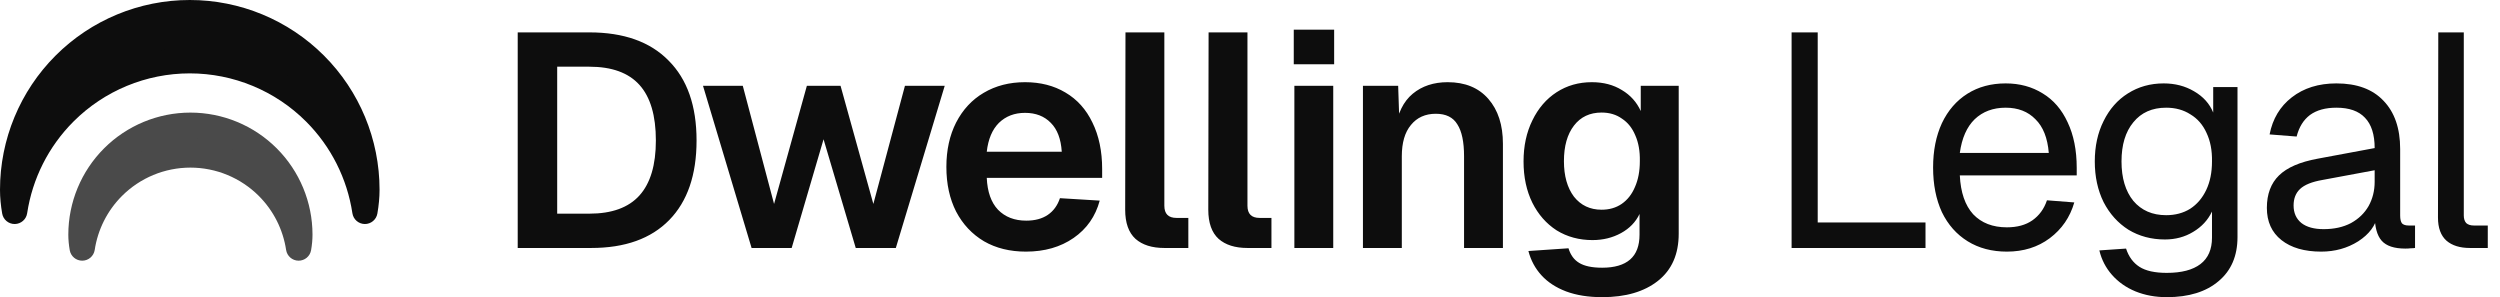
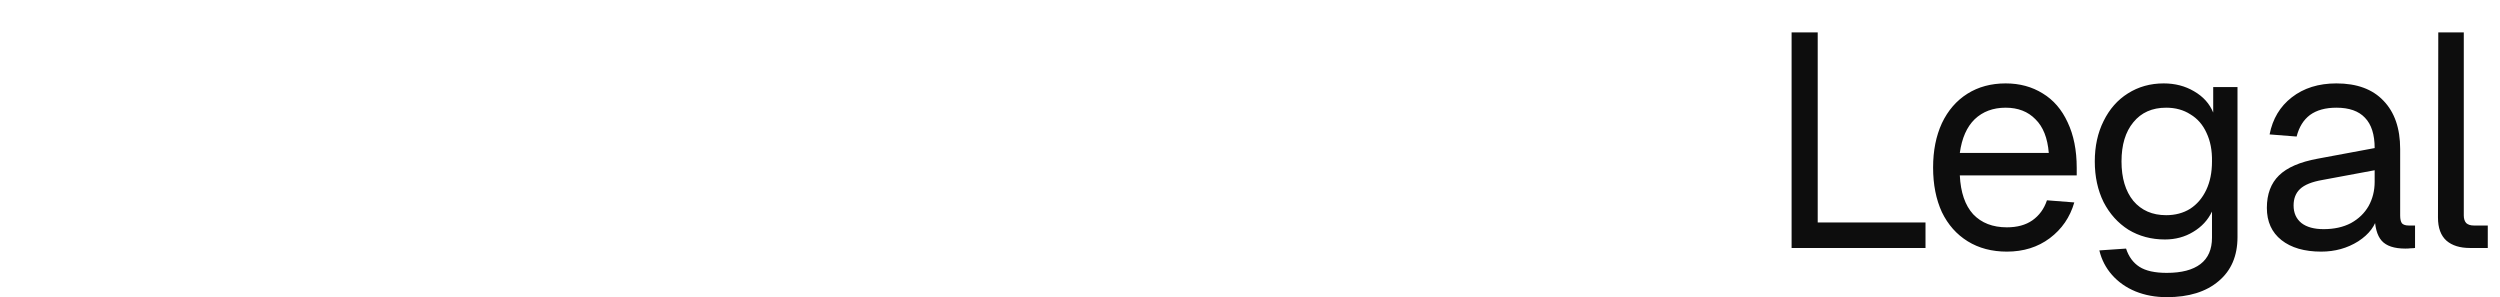
<svg xmlns="http://www.w3.org/2000/svg" width="1976" height="235" viewBox="0 0 1976 235" fill="none">
-   <path fill-rule="evenodd" clip-rule="evenodd" d="M150 10C112.87 10 77.26 24.75 51.005 51.005C24.75 77.26 10 112.87 10 150C10 155.448 10.547 161.154 11.574 167.063C16.018 137.681 29.736 110.274 51.005 89.005C77.26 62.75 112.87 48 150 48C187.13 48 222.74 62.75 248.995 89.005C270.264 110.274 283.982 137.681 288.426 167.063C289.453 161.154 290 155.448 290 150C290 112.87 275.25 77.26 248.995 51.005C222.74 24.75 187.13 10 150 10Z" fill="#0D0D0D" />
-   <path d="M51.005 51.005L43.934 43.934L43.934 43.934L51.005 51.005ZM150 10L150 0L150 10ZM10 150L20 150L10 150ZM11.574 167.063L1.721 168.774C2.561 173.606 6.78 177.116 11.683 177.062C16.587 177.009 20.728 173.407 21.461 168.558L11.574 167.063ZM51.005 89.005L43.934 81.934L51.005 89.005ZM248.995 89.005L256.066 81.934L256.066 81.934L248.995 89.005ZM288.426 167.063L278.539 168.558C279.272 173.407 283.413 177.009 288.317 177.062C293.22 177.116 297.439 173.606 298.279 168.774L288.426 167.063ZM248.995 51.005L256.066 43.934L256.066 43.934L248.995 51.005ZM58.076 58.076C82.456 33.696 115.522 20 150 20L150 0C110.218 3.4779e-06 72.064 15.803 43.934 43.934L58.076 58.076ZM20 150C20 115.522 33.696 82.456 58.076 58.076L43.934 43.934C15.803 72.064 -3.4779e-06 110.218 0 150L20 150ZM21.426 165.352C20.482 159.913 20 154.786 20 150L0 150C5.34221e-07 156.111 0.613 162.395 1.721 168.774L21.426 165.352ZM21.461 168.558C25.588 141.275 38.327 115.825 58.076 96.076L43.934 81.934C21.146 104.722 6.447 134.087 1.686 165.568L21.461 168.558ZM58.076 96.076C82.456 71.696 115.522 58 150 58L150 38C110.218 38 72.064 53.803 43.934 81.934L58.076 96.076ZM150 58C184.478 58 217.544 71.696 241.924 96.076L256.066 81.934C227.936 53.803 189.782 38 150 38L150 58ZM241.924 96.076C261.673 115.825 274.412 141.275 278.539 168.558L298.314 165.568C293.553 134.087 278.854 104.722 256.066 81.934L241.924 96.076ZM280 150C280 154.786 279.518 159.913 278.574 165.352L298.279 168.774C299.387 162.395 300 156.111 300 150H280ZM241.924 58.076C266.304 82.456 280 115.522 280 150H300C300 110.218 284.196 72.064 256.066 43.934L241.924 58.076ZM150 20C184.478 20 217.544 33.696 241.924 58.076L256.066 43.934C227.936 15.803 189.782 -3.47789e-06 150 0L150 20Z" fill="#0D0D0D" />
  <g opacity="0.75">
-     <path fill-rule="evenodd" clip-rule="evenodd" d="M150.5 99C127.559 99 105.557 108.113 89.335 124.335C73.113 140.557 64 162.559 64 185.5C64 188.866 64.338 192.392 64.972 196.042C67.718 177.889 76.194 160.955 89.335 147.814C105.557 131.592 127.559 122.479 150.5 122.479C173.441 122.479 195.443 131.592 211.665 147.814C224.806 160.955 233.282 177.889 236.028 196.042C236.662 192.392 237 188.866 237 185.5C237 162.559 227.887 140.557 211.665 124.335C195.443 108.113 173.441 99 150.5 99Z" fill="#0D0D0D" />
-     <path d="M89.335 124.335L96.406 131.406L96.406 131.406L89.335 124.335ZM150.5 99L150.5 89L150.5 99ZM64 185.5L54 185.5L64 185.5ZM64.972 196.042L55.12 197.754C55.959 202.585 60.178 206.096 65.082 206.042C69.985 205.988 74.127 202.387 74.86 197.538L64.972 196.042ZM89.335 147.814L96.406 154.885L96.406 154.885L89.335 147.814ZM150.5 122.479L150.5 112.479L150.5 122.479ZM211.665 147.814L204.594 154.885L204.594 154.885L211.665 147.814ZM236.028 196.042L226.14 197.538C226.873 202.387 231.015 205.988 235.918 206.042C240.822 206.096 245.041 202.585 245.88 197.754L236.028 196.042ZM211.665 124.335L204.594 131.406L204.594 131.406L211.665 124.335ZM96.406 131.406C110.753 117.06 130.211 109 150.5 109L150.5 89C124.907 89 100.361 99.167 82.264 117.264L96.406 131.406ZM74 185.5C74 165.211 82.06 145.753 96.406 131.406L82.264 117.264C64.167 135.361 54 159.907 54 185.5L74 185.5ZM74.825 194.331C74.272 191.151 74 188.204 74 185.5L54 185.5C54 189.529 54.404 193.632 55.12 197.754L74.825 194.331ZM74.86 197.538C77.288 181.483 84.785 166.506 96.406 154.885L82.264 140.743C67.604 155.403 58.148 174.295 55.085 194.547L74.86 197.538ZM96.406 154.885C110.753 140.538 130.211 132.479 150.5 132.479L150.5 112.479C124.907 112.479 100.361 122.646 82.264 140.743L96.406 154.885ZM150.5 132.479C170.789 132.479 190.247 140.538 204.594 154.885L218.736 140.743C200.639 122.645 176.093 112.479 150.5 112.479L150.5 132.479ZM204.594 154.885C216.215 166.506 223.712 181.483 226.14 197.538L245.915 194.547C242.852 174.295 233.396 155.403 218.736 140.743L204.594 154.885ZM227 185.5C227 188.204 226.728 191.151 226.175 194.331L245.88 197.754C246.596 193.632 247 189.529 247 185.5H227ZM204.594 131.406C218.94 145.753 227 165.211 227 185.5H247C247 159.907 236.833 135.361 218.736 117.264L204.594 131.406ZM150.5 109C170.789 109 190.247 117.06 204.594 131.406L218.736 117.264C200.639 99.167 176.093 89 150.5 89L150.5 109Z" fill="#0D0D0D" />
-   </g>
-   <path d="M409.2 25.6H465.84C493.04 25.6 513.92 33.04 528.48 47.92C543.2 62.64 550.56 83.68 550.56 111.04C550.56 138.24 543.36 159.2 528.96 173.92C514.56 188.64 494 196 467.28 196H409.2V25.6ZM465.84 168.88C483.6 168.88 496.8 164.08 505.44 154.48C514.08 144.88 518.4 130.4 518.4 111.04C518.4 91.36 514.08 76.72 505.44 67.12C496.8 57.52 483.6 52.72 465.84 52.72H440.4V168.88H465.84ZM555.658 67.84H587.098L611.818 161.2L637.738 67.84H664.378L690.298 161.2L715.258 67.84H746.698L708.058 196H676.378L650.938 110.08L625.738 196H594.058L555.658 67.84ZM810.898 198.88C798.258 198.88 787.218 196.16 777.778 190.72C768.338 185.12 760.978 177.28 755.698 167.2C750.578 157.12 748.018 145.36 748.018 131.92C748.018 118.64 750.578 106.96 755.698 96.88C760.978 86.64 768.258 78.8 777.538 73.36C786.978 67.76 797.858 64.96 810.178 64.96C822.338 64.96 832.978 67.68 842.098 73.12C851.378 78.56 858.498 86.48 863.458 96.88C868.578 107.28 871.138 119.52 871.138 133.6V140.56H779.938C780.418 151.6 783.378 160 788.818 165.76C794.418 171.52 801.858 174.4 811.138 174.4C818.018 174.4 823.698 172.88 828.178 169.84C832.658 166.8 835.858 162.4 837.778 156.64L869.218 158.56C865.858 171.04 858.978 180.88 848.578 188.08C838.178 195.28 825.618 198.88 810.898 198.88ZM839.218 119.92C838.578 109.84 835.698 102.24 830.578 97.12C825.458 91.84 818.658 89.2 810.178 89.2C801.858 89.2 794.978 91.84 789.538 97.12C784.258 102.4 781.058 110 779.938 119.92H839.218ZM920.301 196C910.541 196 902.941 193.6 897.501 188.8C892.061 183.84 889.341 176.16 889.341 165.76L889.581 25.6H920.301V162.64C920.301 165.84 921.101 168.24 922.701 169.84C924.301 171.44 926.701 172.24 929.901 172.24H939.261V196H920.301ZM985.991 196C976.231 196 968.631 193.6 963.191 188.8C957.751 183.84 955.031 176.16 955.031 165.76L955.271 25.6H985.991V162.64C985.991 165.84 986.791 168.24 988.391 169.84C989.991 171.44 992.391 172.24 995.591 172.24H1004.95V196H985.991ZM1023.07 67.84H1053.79V196H1023.07V67.84ZM1022.59 23.44H1054.51V50.8H1022.59V23.44ZM1077.27 67.84H1105.11L1106.31 103.84L1102.71 102.4C1104.63 89.6 1109.27 80.16 1116.63 74.08C1123.99 68 1133.19 64.96 1144.23 64.96C1157.99 64.96 1168.71 69.36 1176.39 78.16C1184.07 86.96 1187.91 98.8 1187.91 113.68V196H1157.19V123.52C1157.19 112.16 1155.43 103.76 1151.91 98.32C1148.55 92.72 1142.87 89.92 1134.87 89.92C1126.55 89.92 1119.99 92.88 1115.19 98.8C1110.39 104.56 1107.99 112.8 1107.99 123.52V196H1077.27V67.84ZM1266.37 234.88C1255.49 234.88 1245.97 233.36 1237.81 230.32C1229.81 227.28 1223.33 223.04 1218.37 217.6C1213.41 212.16 1209.97 205.76 1208.05 198.4L1239.73 196.24C1241.33 201.52 1244.13 205.36 1248.13 207.76C1252.29 210.32 1258.37 211.6 1266.37 211.6C1276.13 211.6 1283.49 209.44 1288.45 205.12C1293.41 200.8 1295.89 194.24 1295.89 185.44V169.12C1292.85 175.52 1287.97 180.56 1281.25 184.24C1274.53 187.92 1267.01 189.76 1258.69 189.76C1248.13 189.76 1238.69 187.2 1230.37 182.08C1222.21 176.8 1215.81 169.52 1211.17 160.24C1206.53 150.8 1204.21 139.92 1204.21 127.6C1204.21 115.44 1206.53 104.64 1211.17 95.2C1215.81 85.6 1222.21 78.16 1230.37 72.88C1238.53 67.6 1247.81 64.96 1258.21 64.96C1267.33 64.96 1275.25 67.04 1281.97 71.2C1288.69 75.2 1293.65 80.72 1296.85 87.76V67.84H1326.85V184.72C1326.85 200.88 1321.41 213.28 1310.53 221.92C1299.65 230.56 1284.93 234.88 1266.37 234.88ZM1265.89 165.76C1271.97 165.76 1277.25 164.24 1281.73 161.2C1286.37 158 1289.89 153.52 1292.29 147.76C1294.85 142 1296.13 135.2 1296.13 127.36C1296.29 119.52 1295.09 112.72 1292.53 106.96C1290.13 101.2 1286.61 96.8 1281.97 93.76C1277.49 90.56 1272.13 88.96 1265.89 88.96C1256.61 88.96 1249.33 92.4 1244.05 99.28C1238.77 106.16 1236.13 115.52 1236.13 127.36C1236.13 139.04 1238.77 148.4 1244.05 155.44C1249.49 162.32 1256.77 165.76 1265.89 165.76Z" fill="#0D0D0D" />
+     </g>
  <path d="M1416.08 25.6H1436.72V186.4L1426.4 175.84H1521.92V196H1416.08V25.6ZM1586.24 198.88C1574.4 198.88 1564.08 196.16 1555.28 190.72C1546.48 185.28 1539.68 177.6 1534.88 167.68C1530.24 157.6 1527.92 145.84 1527.92 132.4C1527.92 119.12 1530.24 107.44 1534.88 97.36C1539.68 87.28 1546.4 79.52 1555.04 74.08C1563.68 68.64 1573.76 65.92 1585.28 65.92C1596.32 65.92 1606.08 68.56 1614.56 73.84C1623.04 78.96 1629.6 86.56 1634.24 96.64C1639.04 106.72 1641.44 118.72 1641.44 132.64V138.64H1549.04C1549.68 152.08 1553.2 162.32 1559.6 169.36C1566.16 176.24 1575.04 179.68 1586.24 179.68C1594.4 179.68 1601.12 177.84 1606.4 174.16C1611.84 170.32 1615.68 165.04 1617.92 158.32L1639.52 160C1636.16 171.68 1629.68 181.12 1620.08 188.32C1610.64 195.36 1599.36 198.88 1586.24 198.88ZM1619.36 120.88C1618.4 109.04 1614.88 100.16 1608.8 94.24C1602.88 88.16 1595.04 85.12 1585.28 85.12C1575.36 85.12 1567.2 88.16 1560.8 94.24C1554.56 100.32 1550.64 109.2 1549.04 120.88H1619.36ZM1712.6 234.88C1703.64 234.88 1695.4 233.36 1687.88 230.32C1680.52 227.28 1674.36 222.96 1669.4 217.36C1664.44 211.76 1661.08 205.28 1659.32 197.92L1680.44 196.48C1682.52 202.88 1686.04 207.68 1691 210.88C1695.96 214.08 1703.16 215.68 1712.6 215.68C1724.28 215.68 1733.16 213.36 1739.24 208.72C1745.32 204.08 1748.36 197.12 1748.36 187.84V167.2C1745.16 173.92 1740.2 179.28 1733.48 183.28C1726.92 187.28 1719.48 189.28 1711.16 189.28C1700.44 189.28 1690.84 186.72 1682.36 181.6C1674.04 176.32 1667.48 169.04 1662.68 159.76C1658.04 150.32 1655.72 139.6 1655.72 127.6C1655.72 115.6 1658.04 104.96 1662.68 95.68C1667.32 86.24 1673.72 78.96 1681.88 73.84C1690.2 68.56 1699.64 65.92 1710.2 65.92C1719.16 65.92 1727.16 68 1734.2 72.16C1741.4 76.32 1746.44 81.92 1749.32 88.96V68.8H1768.52V187.36C1768.52 202.24 1763.56 213.84 1753.64 222.16C1743.72 230.64 1730.04 234.88 1712.6 234.88ZM1712.12 170.08C1719.32 170.08 1725.64 168.4 1731.08 165.04C1736.52 161.52 1740.76 156.56 1743.8 150.16C1746.84 143.76 1748.36 136.24 1748.36 127.6C1748.52 118.96 1747.08 111.44 1744.04 105.04C1741.16 98.64 1736.92 93.76 1731.32 90.4C1725.88 86.88 1719.48 85.12 1712.12 85.12C1701.08 85.12 1692.44 88.96 1686.2 96.64C1679.96 104.16 1676.84 114.48 1676.84 127.6C1676.84 140.72 1679.96 151.12 1686.2 158.8C1692.6 166.32 1701.24 170.08 1712.12 170.08ZM1834.69 198.88C1821.41 198.88 1810.93 195.84 1803.25 189.76C1795.57 183.68 1791.73 175.2 1791.73 164.32C1791.73 153.44 1794.93 144.88 1801.33 138.64C1807.73 132.4 1817.89 128 1831.81 125.44L1876.93 117.04C1876.93 106.32 1874.37 98.32 1869.25 93.04C1864.29 87.76 1856.77 85.12 1846.69 85.12C1838.05 85.12 1831.09 87.04 1825.81 90.88C1820.69 94.72 1817.17 100.4 1815.25 107.92L1793.89 106.24C1796.29 93.92 1802.13 84.16 1811.41 76.96C1820.85 69.6 1832.61 65.92 1846.69 65.92C1862.85 65.92 1875.25 70.48 1883.89 79.6C1892.69 88.72 1897.09 101.44 1897.09 117.76V170.32C1897.09 173.2 1897.57 175.28 1898.53 176.56C1899.65 177.68 1901.41 178.24 1903.81 178.24H1908.85V196C1907.89 196.16 1906.77 196.24 1905.49 196.24C1904.21 196.4 1902.77 196.48 1901.17 196.48C1892.37 196.48 1886.13 194.4 1882.45 190.24C1878.77 186.08 1876.93 179.2 1876.93 169.6L1879.33 170.08C1877.73 178.24 1872.61 185.12 1863.97 190.72C1855.33 196.16 1845.57 198.88 1834.69 198.88ZM1836.61 181.12C1844.93 181.12 1852.13 179.52 1858.21 176.32C1864.29 172.96 1868.93 168.48 1872.13 162.88C1875.33 157.12 1876.93 150.72 1876.93 143.68V134.56L1835.65 142.24C1827.33 143.68 1821.41 146.08 1817.89 149.44C1814.53 152.64 1812.85 156.96 1812.85 162.4C1812.85 168.32 1814.93 172.96 1819.09 176.32C1823.25 179.52 1829.09 181.12 1836.61 181.12ZM1952.18 196C1944.34 196 1938.18 194.08 1933.7 190.24C1929.22 186.24 1926.98 180.16 1926.98 172L1927.22 25.6H1947.38V170.32C1947.38 172.88 1948.02 174.88 1949.3 176.32C1950.74 177.6 1952.74 178.24 1955.3 178.24H1966.34V196H1952.18Z" fill="#0D0D0D" />
</svg>